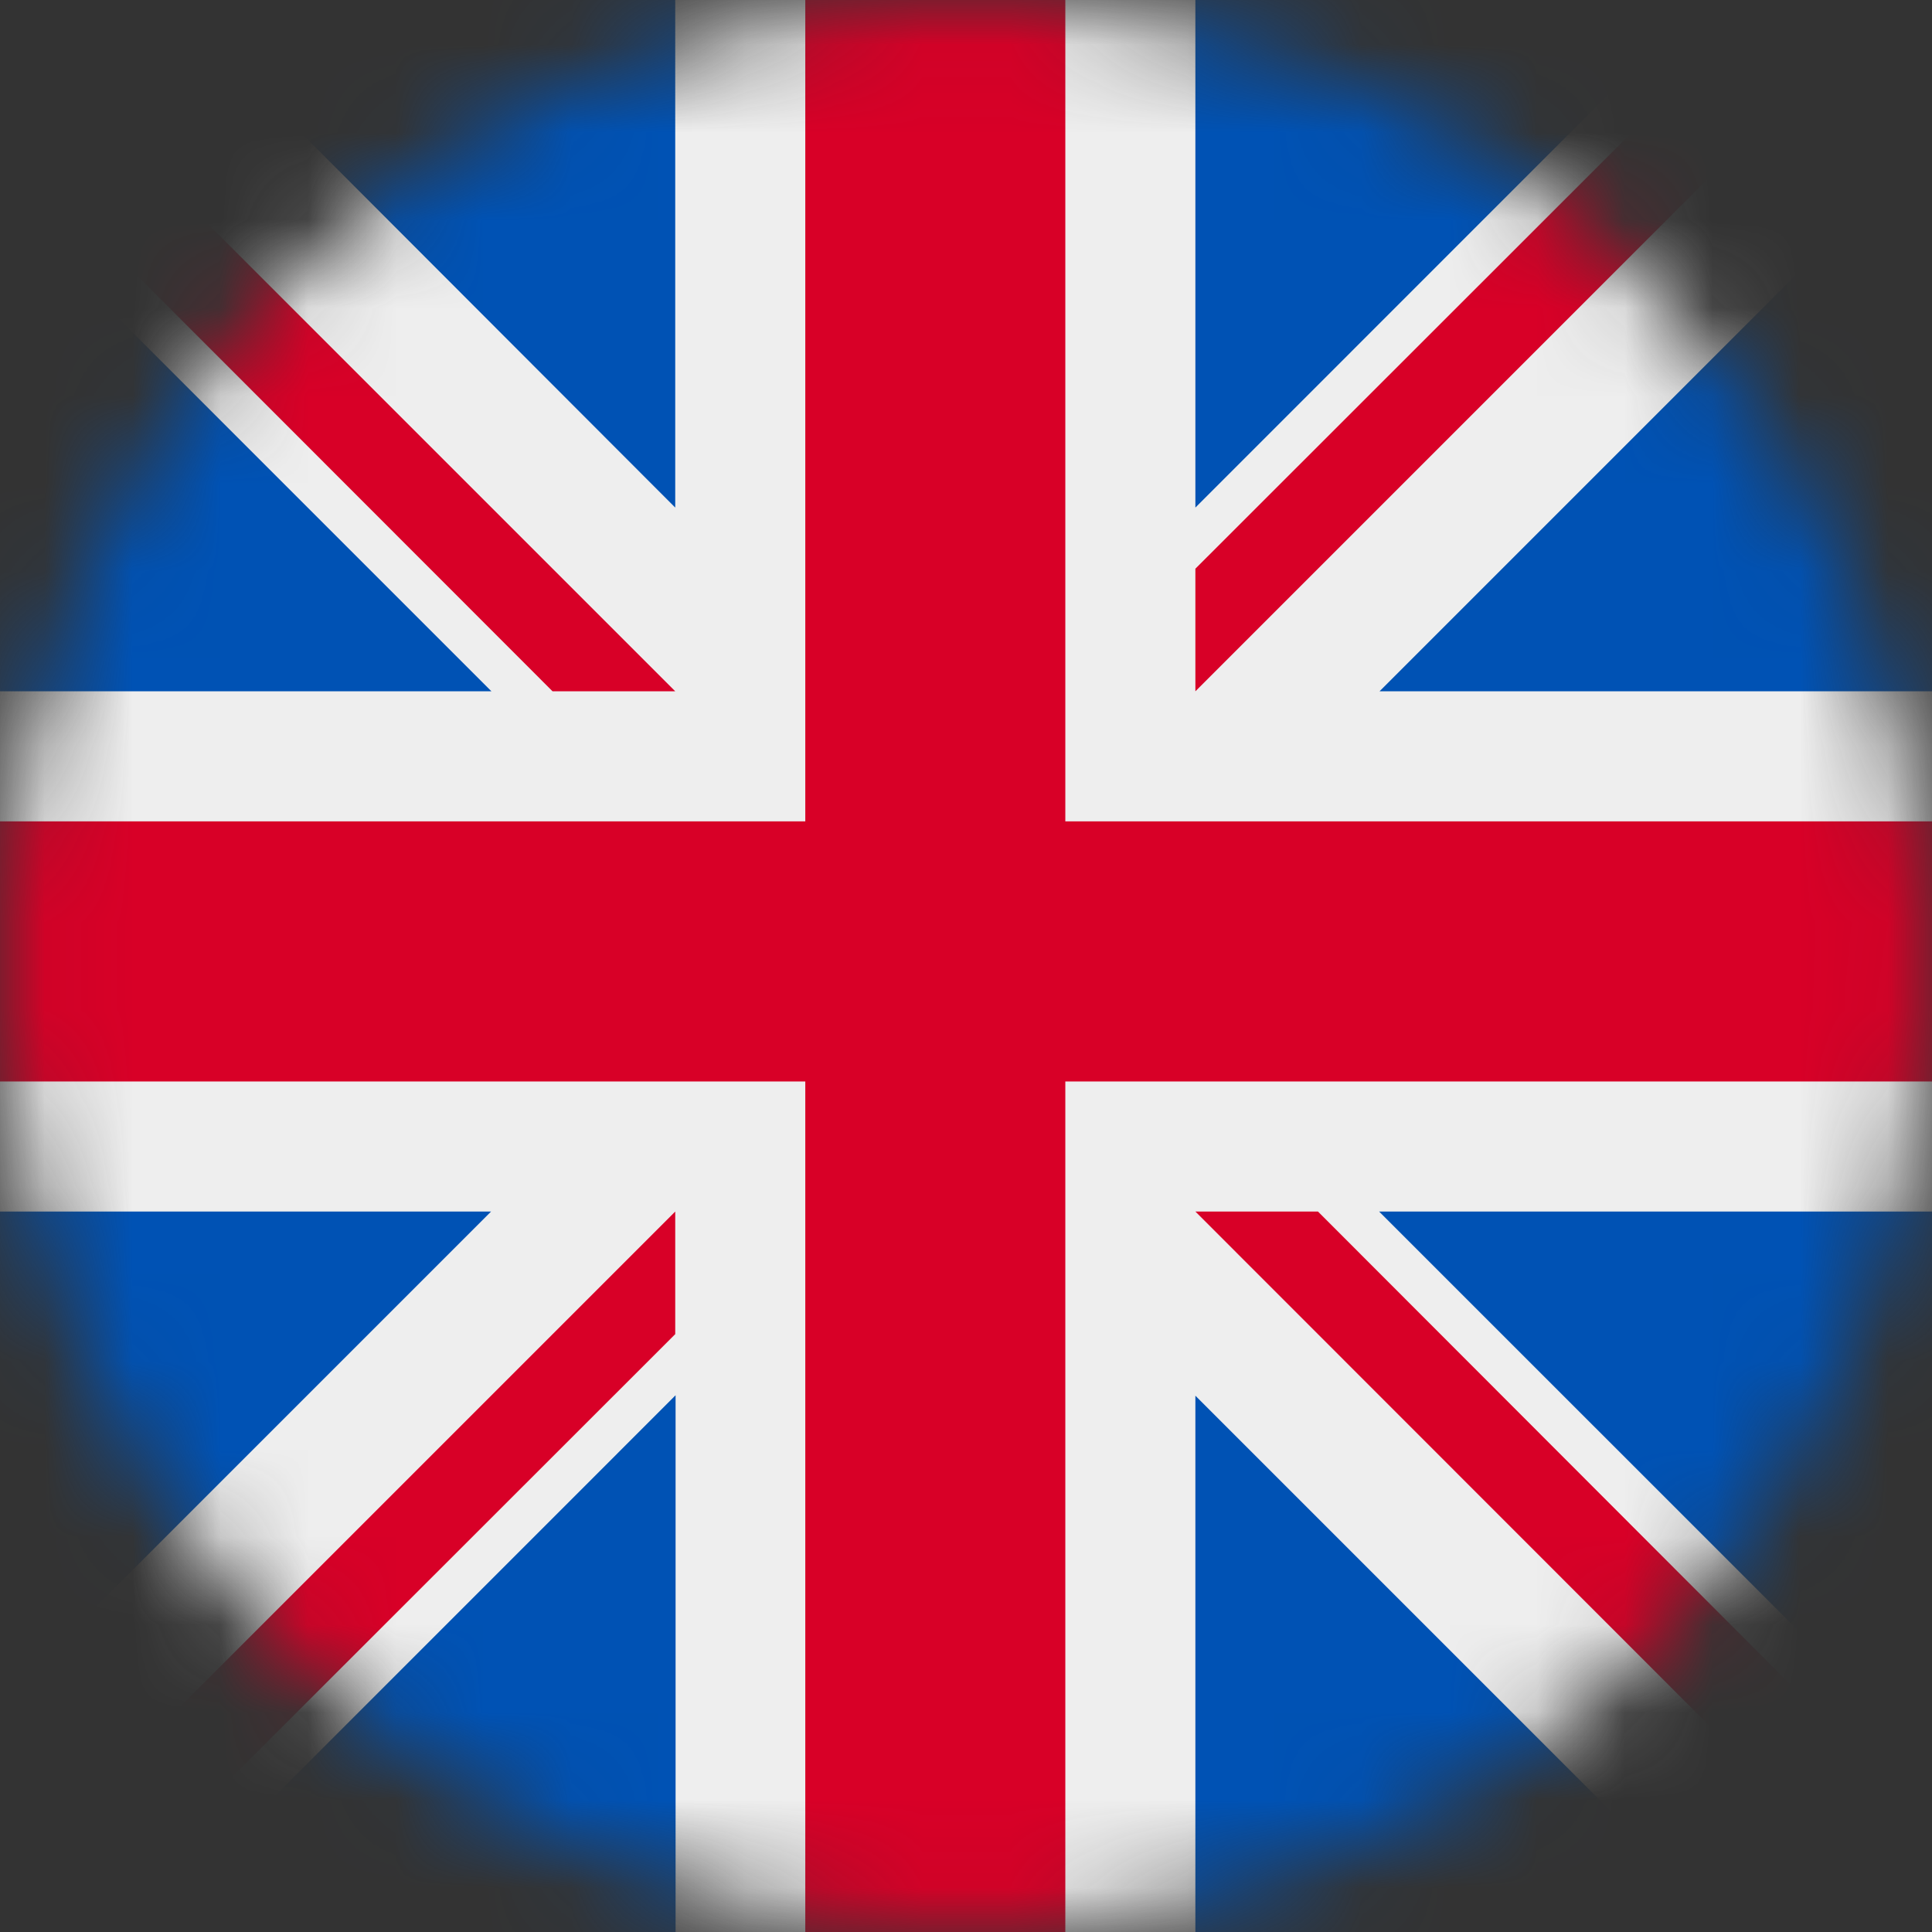
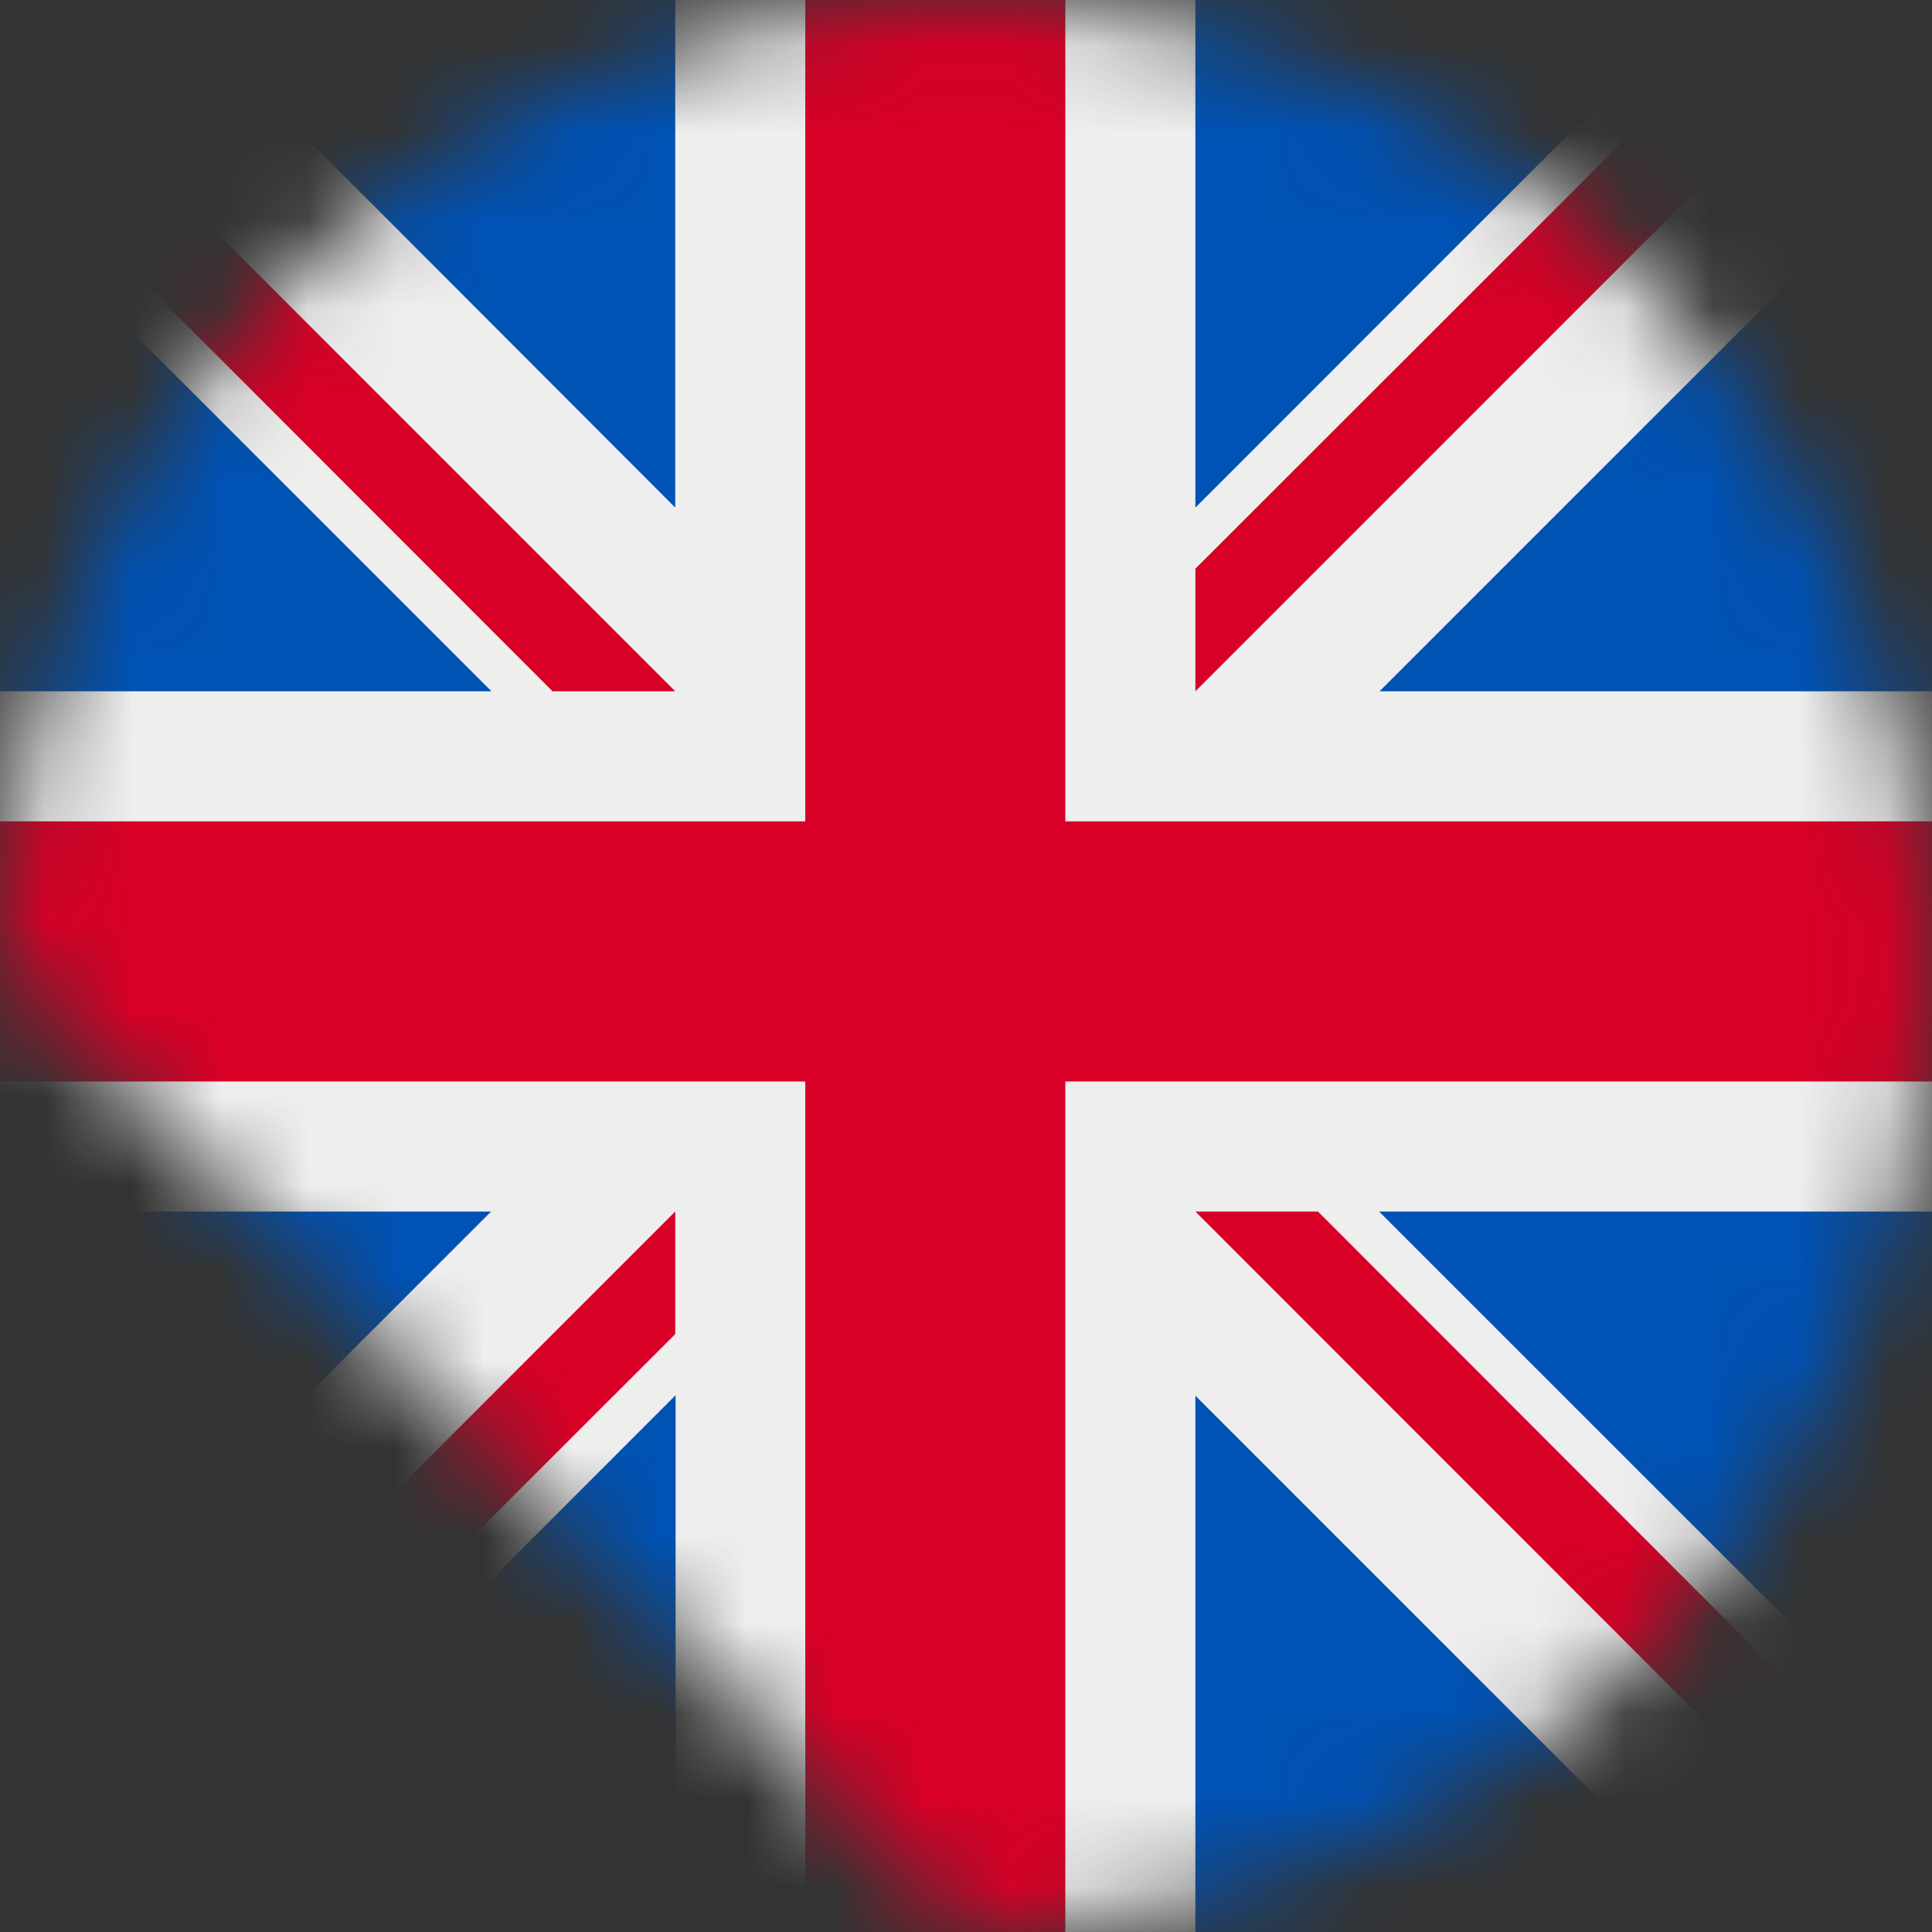
<svg xmlns="http://www.w3.org/2000/svg" width="22" height="22" viewBox="0 0 22 22" fill="none">
  <rect x="0" y="0" width="22" height="22" fill="#333333" stroke="none" />
  <g clip-path="url(#clip0_12526_314796)">
    <mask id="mask0_12526_314796" style="mask-type:alpha" maskUnits="userSpaceOnUse" x="0" y="0" width="512" height="512">
      <path d="M21.5 11C21.5 16.799 16.799 21.5 11 21.5C5.201 21.5 0.5 16.799 0.5 11C0.5 5.201 5.201 0.5 11 0.5C16.799 0.5 21.5 5.201 21.5 11Z" fill="white" stroke="#E7ECF1" />
      <g clip-path="url(#clip1_12526_314796)">
        <mask id="mask1_12526_314796" style="mask-type:alpha" maskUnits="userSpaceOnUse" x="0" y="0" width="512" height="512">
          <path d="M256 512C397.385 512 512 397.385 512 256C512 114.615 397.385 0 256 0C114.615 0 0 114.615 0 256C0 397.385 114.615 512 256 512Z" fill="white" />
        </mask>
        <g mask="url(#mask1_12526_314796)">
-           <path d="M0 0V68.6H178C208.553 68.6 237.855 80.737 259.459 102.341C281.063 123.945 293.2 153.247 293.2 183.8C293.2 214.353 281.063 243.655 259.459 265.259C237.855 286.863 208.553 299 178 299H512V0H0Z" fill="#333333" />
-         </g>
+           </g>
      </g>
    </mask>
    <g mask="url(#mask0_12526_314796)">
</g>
    <g clip-path="url(#clip2_12526_314796)">
      <mask id="mask2_12526_314796" style="mask-type:alpha" maskUnits="userSpaceOnUse" x="0" y="0" width="22" height="22">
-         <path d="M11 22C17.075 22 22 17.075 22 11C22 4.925 17.075 0 11 0C4.925 0 0 4.925 0 11C0 17.075 4.925 22 11 22Z" fill="white" />
+         <path d="M11 22C17.075 22 22 17.075 22 11C22 4.925 17.075 0 11 0C4.925 0 0 4.925 0 11Z" fill="white" />
      </mask>
      <g mask="url(#mask2_12526_314796)">
        <path d="M-0.699 -0.516H1.402L4.789 0.415L7.689 -0.516H9.17L10.686 0.22L12.131 -0.516H13.612L16.733 0.495L19.907 -0.516H20.608L21.149 -0.192L22 -0.516V1.581L21.118 5.039L22 7.872V9.353L21.273 10.71L22 12.315V13.796L21.331 16.841L22 20.091V20.796L21.654 21.279L22 22.184H19.903L16.755 21.408L13.612 22.184H12.131L10.801 21.31L9.17 22.184H7.693L4.869 21.288L1.398 22.184H0.693L0.223 21.829L-0.699 22.184V20.087L0.312 16.584L-0.699 13.8V12.319L0.422 10.9L-0.699 9.353V7.872L0.285 5.008L-0.699 1.577V0.876L-0.345 0.531L-0.699 -0.516Z" fill="#EEEEEE" />
        <path d="M1.402 -0.516L7.689 5.78V-0.516H1.402ZM13.612 -0.516V5.78L19.907 -0.516H13.612ZM-0.699 1.577V7.872H5.596L-0.699 1.577ZM22 1.581L15.709 7.872H22V1.581ZM-0.699 13.796V20.087L5.592 13.796H-0.699ZM15.704 13.796L22 20.091V13.796H15.704ZM7.693 15.888L1.398 22.184H7.693V15.888ZM13.612 15.893V22.184H19.903L13.612 15.893Z" fill="#0052B4" />
        <path d="M9.17 -0.516V9.353H-0.699V12.315H9.17V22.184H12.131V12.315H22V9.353H12.131V-0.516H9.17Z" fill="#D80027" />
        <path d="M-0.699 -0.516V0.876L6.292 7.872H7.689L-0.699 -0.516ZM20.608 -0.516L13.612 6.476V7.872L22 -0.516H20.608ZM7.689 13.796L-0.699 22.184H0.693L7.689 15.192V13.796ZM13.612 13.796L21.996 22.184H22V20.796L15.008 13.796H13.612Z" fill="#D80027" />
      </g>
    </g>
  </g>
  <defs>
    <clipPath id="clip0_12526_314796">
      <rect width="22" height="22" fill="white" />
    </clipPath>
    <clipPath id="clip1_12526_314796">
      <rect width="512" height="512" fill="white" />
    </clipPath>
    <clipPath id="clip2_12526_314796">
      <rect width="22" height="22" fill="white" />
    </clipPath>
  </defs>
</svg>